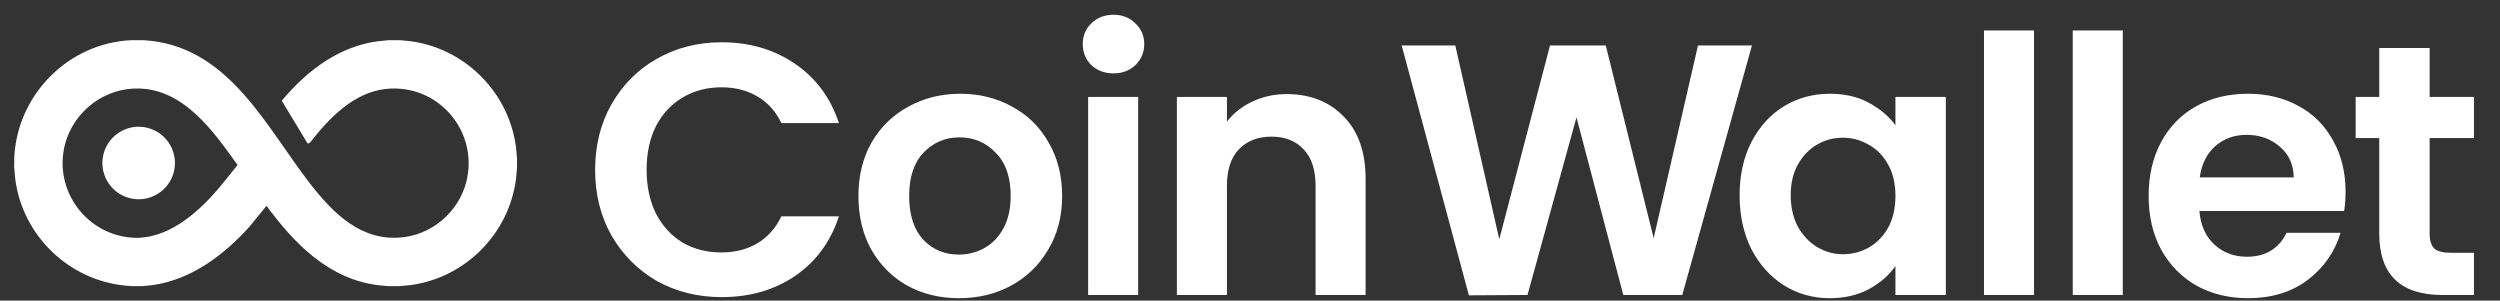
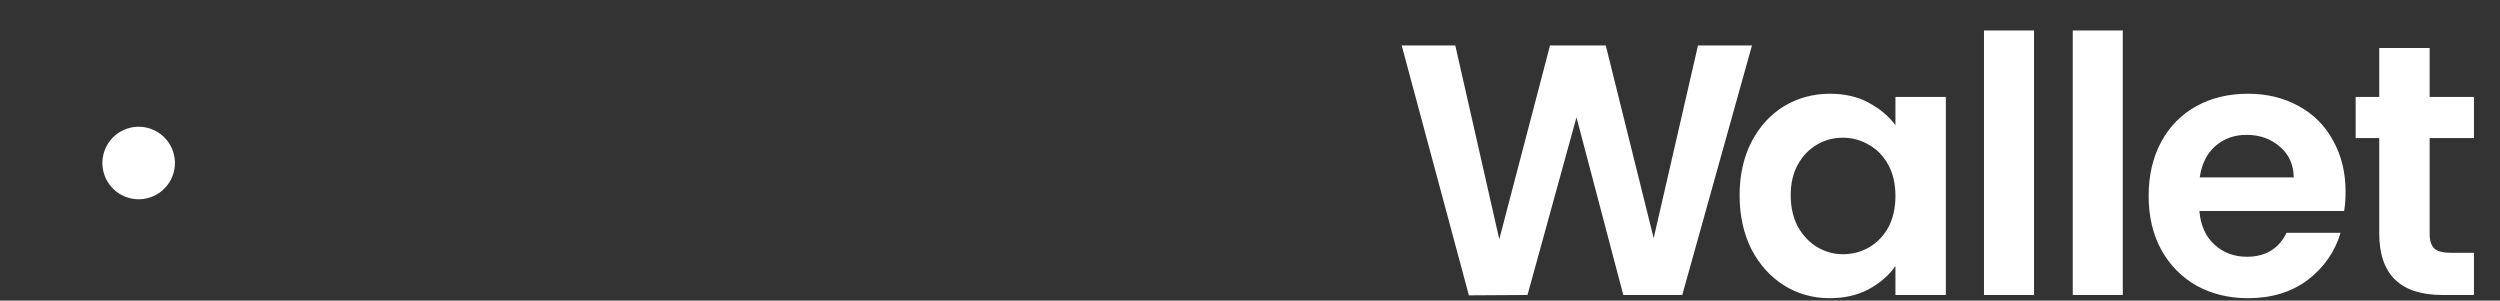
<svg xmlns="http://www.w3.org/2000/svg" width="158" height="19" viewBox="0 0 158 19" fill="none">
  <rect x="0" y="0" width="158" height="19" fill="#333333" stroke="none" />
  <path d="M9.118 8.981C9.847 9.176 10.28 9.927 10.085 10.656C9.889 11.385 9.139 11.818 8.41 11.623C7.681 11.428 7.247 10.677 7.442 9.948C7.638 9.219 8.389 8.786 9.118 8.981Z" fill="white" stroke="white" stroke-width="1.85" />
-   <path d="M8.587 5.542C6.279 5.578 4.299 7.323 3.958 9.599C3.548 12.333 5.558 14.855 8.307 15.069C9.425 15.156 10.473 14.774 11.414 14.167C12.355 13.56 13.185 12.729 13.867 11.927C14.282 11.438 14.673 10.929 15.077 10.429C14.292 9.33 13.427 8.102 12.382 7.151C11.328 6.192 10.095 5.518 8.587 5.542ZM32.623 10.617L32.562 11.286V11.288C32.13 14.74 29.363 17.527 25.91 17.97H25.909L25.27 18.03L25.266 18.031H24.539V18.03L24.003 17.984H24.002C20.823 17.633 18.622 15.343 16.844 12.921L15.708 14.315L15.706 14.316C14.105 16.084 12.06 17.634 9.618 17.97H9.616L9.007 18.03L9.002 18.031H8.32V18.03L7.944 18.001H7.943V18C4.377 17.67 1.454 14.84 1.013 11.287L1.012 11.286V11.285L0.951 10.602L0.95 10.597H0.951C0.954 10.5 0.952 10.403 0.95 10.305C0.948 10.206 0.947 10.106 0.951 10.007C1.116 6.035 4.337 2.761 8.322 2.591H9.051L9.05 2.592L9.586 2.637L9.588 2.638C12.062 2.931 13.874 4.304 15.403 6.036C16.168 6.902 16.862 7.858 17.533 8.814C18.205 9.771 18.853 10.727 19.525 11.597C21.039 13.553 22.865 15.38 25.544 15.038C27.573 14.78 29.259 13.152 29.6 11.138C30.128 8.012 27.567 5.246 24.409 5.567C22.353 5.777 20.778 7.406 19.567 8.964L19.559 8.975L19.547 8.979L19.512 8.995L19.47 9.014L19.446 8.975L17.89 6.404L17.87 6.373L17.895 6.345C18.681 5.405 19.603 4.536 20.643 3.875C21.599 3.266 22.666 2.836 23.796 2.67H23.799L24.553 2.591H25.27L25.909 2.652H25.91C29.251 3.081 31.958 5.714 32.515 9.013L32.562 9.334V9.336L32.623 10.004L32.624 10.009H32.623V10.617Z" fill="white" stroke="white" stroke-width="0.103" />
-   <path d="M37.613 10.736C37.613 9.185 37.959 7.8 38.652 6.58C39.36 5.345 40.316 4.389 41.521 3.711C42.741 3.018 44.104 2.672 45.609 2.672C47.371 2.672 48.915 3.124 50.24 4.027C51.566 4.931 52.492 6.181 53.019 7.777H49.382C49.02 7.024 48.508 6.459 47.846 6.083C47.198 5.706 46.445 5.518 45.587 5.518C44.668 5.518 43.847 5.737 43.125 6.173C42.417 6.595 41.86 7.197 41.453 7.98C41.062 8.764 40.866 9.682 40.866 10.736C40.866 11.775 41.062 12.694 41.453 13.492C41.86 14.275 42.417 14.885 43.125 15.322C43.847 15.744 44.668 15.954 45.587 15.954C46.445 15.954 47.198 15.766 47.846 15.39C48.508 14.998 49.02 14.426 49.382 13.673H53.019C52.492 15.284 51.566 16.542 50.24 17.445C48.93 18.334 47.386 18.778 45.609 18.778C44.104 18.778 42.741 18.439 41.521 17.762C40.316 17.069 39.36 16.113 38.652 14.893C37.959 13.673 37.613 12.287 37.613 10.736ZM60.599 18.846C59.395 18.846 58.31 18.582 57.346 18.055C56.383 17.513 55.622 16.753 55.065 15.774C54.523 14.795 54.252 13.665 54.252 12.385C54.252 11.105 54.53 9.976 55.087 8.997C55.66 8.018 56.435 7.265 57.414 6.738C58.393 6.196 59.485 5.925 60.69 5.925C61.894 5.925 62.986 6.196 63.965 6.738C64.944 7.265 65.712 8.018 66.269 8.997C66.841 9.976 67.128 11.105 67.128 12.385C67.128 13.665 66.834 14.795 66.247 15.774C65.674 16.753 64.891 17.513 63.897 18.055C62.919 18.582 61.819 18.846 60.599 18.846ZM60.599 16.09C61.172 16.09 61.706 15.954 62.203 15.683C62.715 15.397 63.122 14.976 63.423 14.418C63.724 13.861 63.875 13.184 63.875 12.385C63.875 11.196 63.559 10.284 62.926 9.652C62.309 9.004 61.548 8.681 60.645 8.681C59.741 8.681 58.98 9.004 58.363 9.652C57.761 10.284 57.459 11.196 57.459 12.385C57.459 13.575 57.753 14.494 58.34 15.141C58.943 15.774 59.696 16.09 60.599 16.09ZM70.374 4.637C69.816 4.637 69.35 4.464 68.973 4.118C68.612 3.756 68.431 3.312 68.431 2.785C68.431 2.258 68.612 1.821 68.973 1.475C69.35 1.113 69.816 0.933 70.374 0.933C70.931 0.933 71.39 1.113 71.751 1.475C72.128 1.821 72.316 2.258 72.316 2.785C72.316 3.312 72.128 3.756 71.751 4.118C71.39 4.464 70.931 4.637 70.374 4.637ZM71.932 6.128V18.643H68.77V6.128H71.932ZM81.314 5.947C82.805 5.947 84.01 6.422 84.928 7.37C85.847 8.304 86.306 9.614 86.306 11.301V18.643H83.144V11.73C83.144 10.736 82.895 9.976 82.398 9.449C81.901 8.907 81.224 8.636 80.365 8.636C79.492 8.636 78.799 8.907 78.287 9.449C77.79 9.976 77.542 10.736 77.542 11.73V18.643H74.379V6.128H77.542V7.687C77.963 7.145 78.498 6.723 79.145 6.422C79.808 6.106 80.531 5.947 81.314 5.947Z" fill="white" />
  <path d="M110.724 2.875L106.319 18.643H102.592L99.633 7.416L96.538 18.643L92.834 18.665L88.587 2.875H91.975L94.754 15.119L97.961 2.875H101.485L104.512 15.051L107.313 2.875H110.724ZM109.943 12.34C109.943 11.075 110.192 9.953 110.689 8.974C111.201 7.995 111.886 7.242 112.744 6.715C113.618 6.188 114.589 5.925 115.658 5.925C116.592 5.925 117.405 6.113 118.098 6.49C118.806 6.866 119.37 7.34 119.792 7.913V6.128H122.977V18.643H119.792V16.813C119.385 17.4 118.821 17.89 118.098 18.281C117.39 18.658 116.569 18.846 115.636 18.846C114.581 18.846 113.618 18.575 112.744 18.033C111.886 17.491 111.201 16.73 110.689 15.751C110.192 14.757 109.943 13.62 109.943 12.34ZM119.792 12.385C119.792 11.617 119.641 10.962 119.34 10.42C119.039 9.863 118.632 9.441 118.12 9.155C117.608 8.854 117.059 8.703 116.471 8.703C115.884 8.703 115.342 8.846 114.845 9.132C114.348 9.419 113.941 9.84 113.625 10.398C113.324 10.94 113.173 11.587 113.173 12.34C113.173 13.093 113.324 13.756 113.625 14.328C113.941 14.885 114.348 15.314 114.845 15.616C115.357 15.917 115.899 16.067 116.471 16.067C117.059 16.067 117.608 15.924 118.12 15.638C118.632 15.337 119.039 14.915 119.34 14.373C119.641 13.816 119.792 13.153 119.792 12.385ZM128.551 1.926V18.643H125.388V1.926H128.551ZM134.16 1.926V18.643H130.998V1.926H134.16ZM148.24 12.114C148.24 12.566 148.21 12.973 148.15 13.334H139.001C139.077 14.238 139.393 14.945 139.95 15.457C140.507 15.97 141.193 16.226 142.006 16.226C143.18 16.226 144.016 15.721 144.513 14.712H147.924C147.563 15.917 146.87 16.911 145.846 17.694C144.822 18.462 143.564 18.846 142.074 18.846C140.869 18.846 139.785 18.582 138.821 18.055C137.872 17.513 137.127 16.753 136.584 15.774C136.057 14.795 135.794 13.665 135.794 12.385C135.794 11.09 136.057 9.953 136.584 8.974C137.111 7.995 137.849 7.242 138.798 6.715C139.747 6.188 140.839 5.925 142.074 5.925C143.263 5.925 144.325 6.181 145.259 6.693C146.207 7.205 146.938 7.935 147.45 8.884C147.977 9.818 148.24 10.894 148.24 12.114ZM144.965 11.211C144.95 10.398 144.656 9.75 144.084 9.268C143.512 8.771 142.811 8.523 141.983 8.523C141.2 8.523 140.538 8.764 139.995 9.245C139.468 9.712 139.144 10.367 139.024 11.211H144.965ZM153.553 8.726V14.78C153.553 15.201 153.651 15.51 153.847 15.706C154.058 15.887 154.404 15.977 154.886 15.977H156.354V18.643H154.366C151.701 18.643 150.368 17.348 150.368 14.757V8.726H148.877V6.128H150.368V3.033H153.553V6.128H156.354V8.726H153.553Z" fill="white" />
</svg>